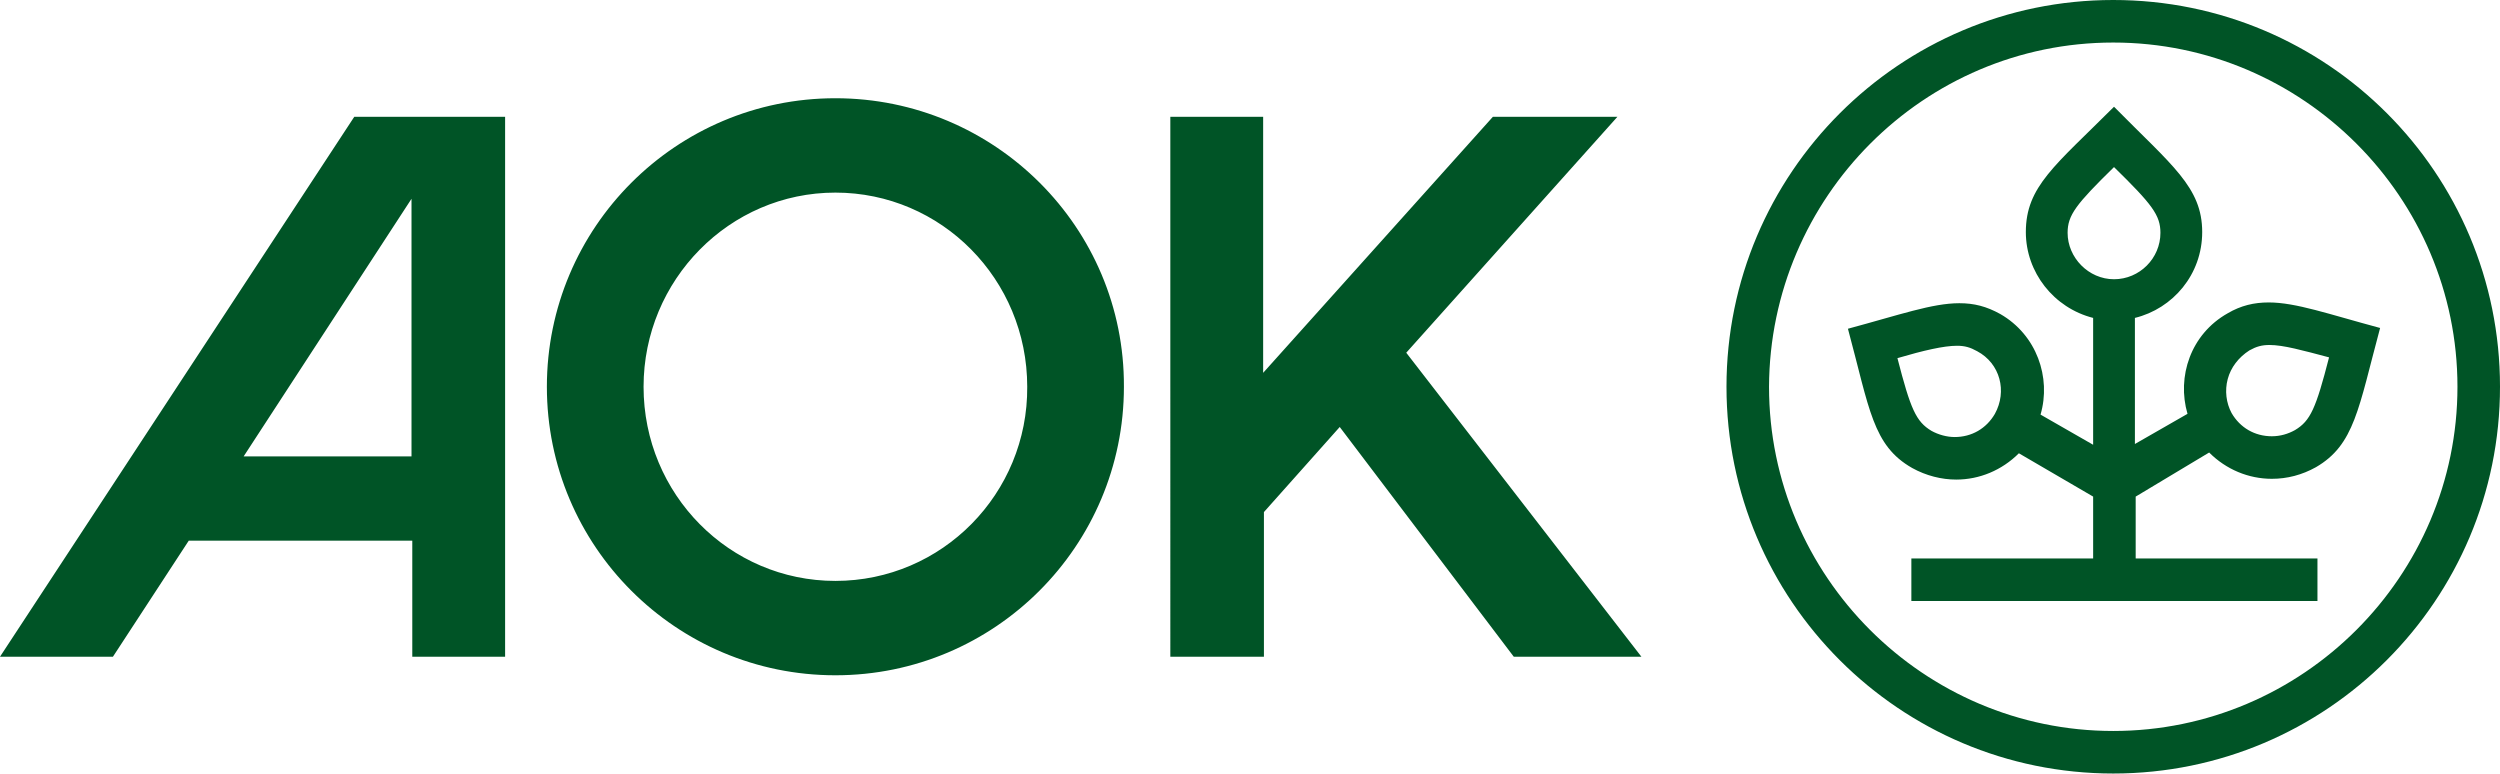
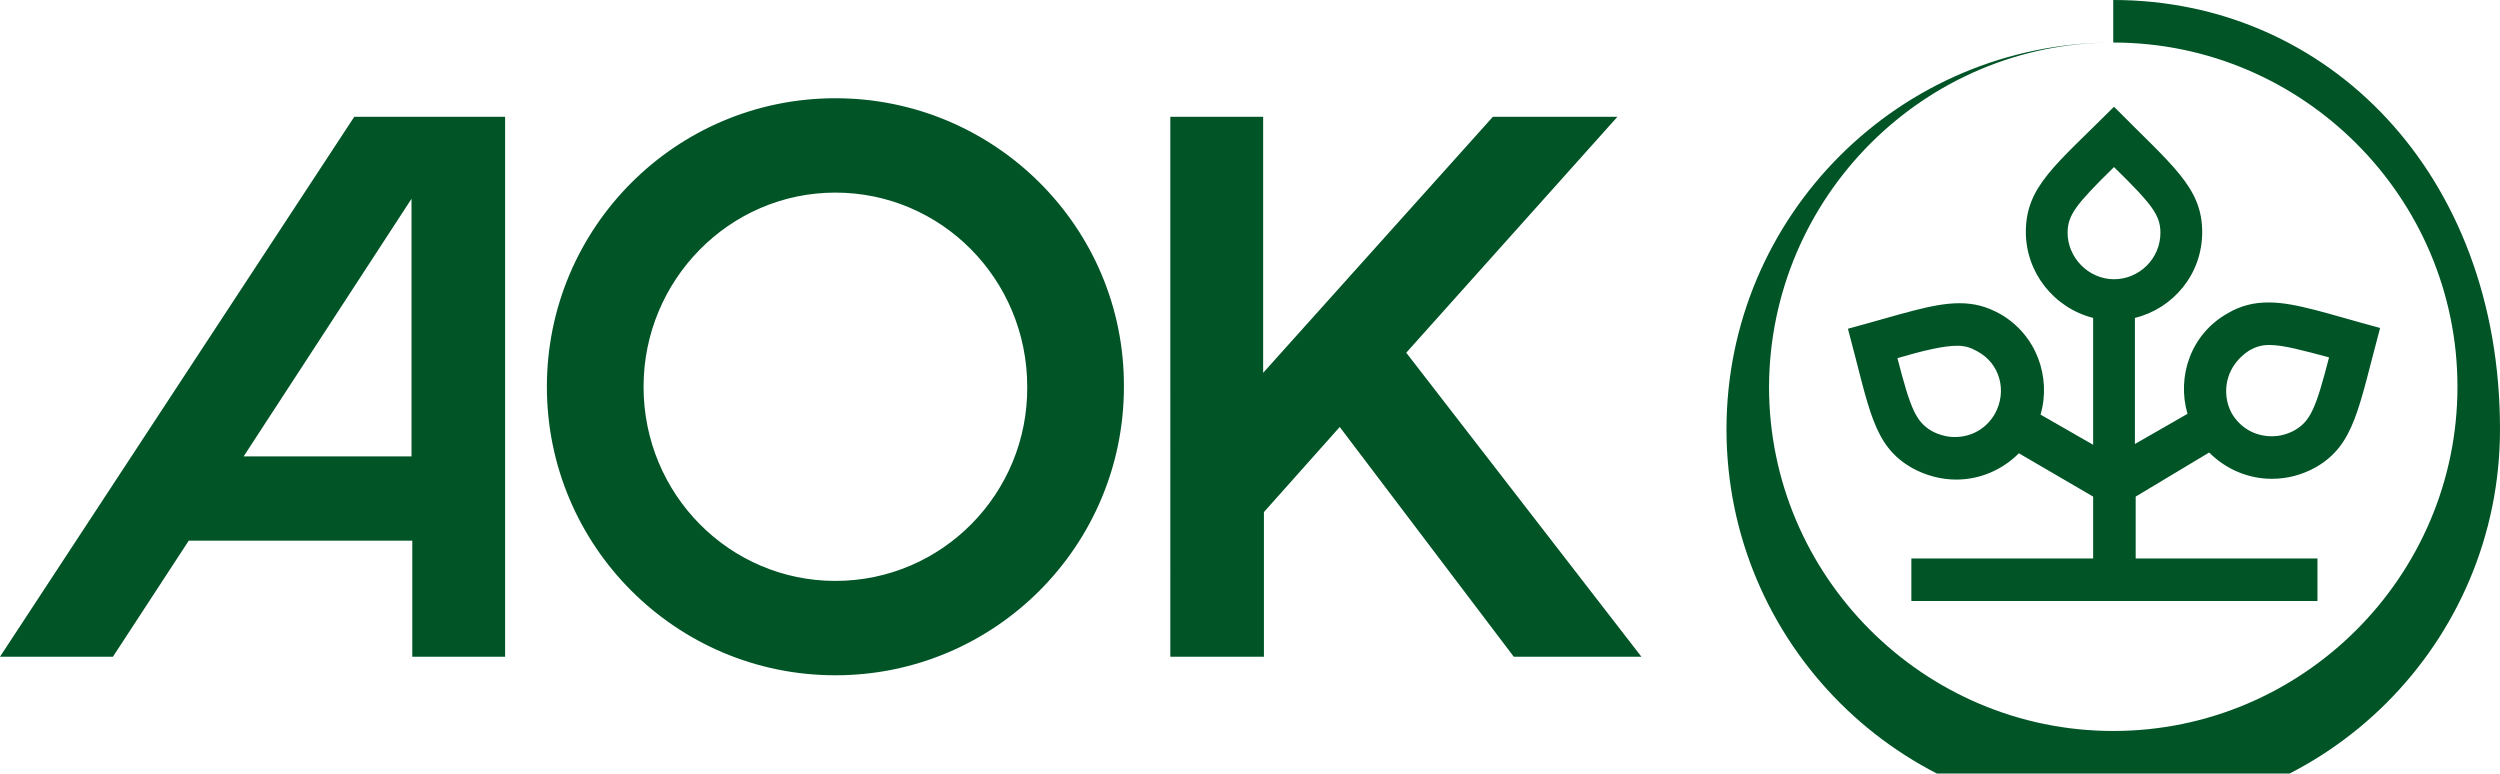
<svg xmlns="http://www.w3.org/2000/svg" version="1.1" id="Ebene_1" x="0px" y="0px" viewBox="0 0 323.2 100" style="enable-background:new 0 0 323.2 100;" xml:space="preserve">
  <style type="text/css"> .st0{fill:#005426;} </style>
-   <path class="st0" d="M285.6,58.5c2.2,2.2,5.1,3.4,8.1,3.4c2,0,3.9-0.5,5.7-1.5c5-2.9,5.5-7.6,8.3-18c-6.7-1.8-10.9-3.3-14.4-3.3 c-1.9,0-3.6,0.4-5.3,1.4c-4.8,2.7-6.6,8.2-5.2,13l-6.8,3.9V41.1c4.9-1.2,8.7-5.6,8.7-11.1c0-5.8-3.9-8.6-11.4-16.2 c-7.6,7.6-11.4,10.3-11.4,16.2c0,5.2,3.6,9.8,8.7,11.1v16.4l-6.8-3.9c1.4-4.8-0.5-10.3-5.2-13c-1.8-1-3.4-1.4-5.3-1.4 c-3.5,0-7.7,1.5-14.4,3.3c2.8,10.4,3.2,15.1,8.3,18c1.8,1,3.8,1.5,5.7,1.5c3,0,5.9-1.2,8.1-3.4l9.6,5.6v8l-23.5,0v5.5l52.5,0v-5.5 l-23.5,0v-8L285.6,58.5z M288,49c0.4-1.5,1.4-2.8,2.8-3.7c0.9-0.5,1.6-0.7,2.6-0.7c1.8,0,4.3,0.7,7.7,1.6c-1.7,6.6-2.4,8.2-4.4,9.4 c-0.9,0.5-1.9,0.8-3,0.8c-2.2,0-4.1-1.1-5.2-3C287.8,52.1,287.6,50.5,288,49z M257.9,53.5c-1.1,1.9-3,3-5.2,3c-1,0-2.1-0.3-3-0.8 c-2-1.2-2.7-2.8-4.4-9.4c3.4-1,6-1.6,7.7-1.6c1,0,1.7,0.2,2.6,0.7C258.6,47,259.5,50.6,257.9,53.5z M267.3,30.1c0-2.3,1.1-3.7,6-8.5 c4.9,4.8,6,6.2,6,8.5c0,3.3-2.7,6-6,6S267.3,33.3,267.3,30.1z M273.2,5.5c24.5,0,44.5,20,44.5,44.5c0,24.5-20,44.5-44.5,44.5 s-44.5-20-44.5-44.5C228.8,25.5,248.7,5.5,273.2,5.5 M273.2,0c-27.6,0-50,22.4-50,50c0,27.6,22.4,50,50,50c27.6,0,50-22.4,50-50 C323.2,22.4,300.9,0,273.2,0L273.2,0z M108,12.7c-20.6,0-37.3,16.7-37.3,37.3c0,20.6,16.7,37.3,37.3,37.3 c20.6,0,37.3-16.7,37.3-37.3C145.4,29.4,128.6,12.7,108,12.7z M108,75.1c-13.7,0-24.8-11.2-24.8-25.1c0-13.8,11.1-25.1,24.8-25.1 c13.7,0,24.8,11.2,24.8,25.1C132.9,63.8,121.8,75.1,108,75.1z M212.2,84.9h-16.5h0l-22.5-29.7l-9.8,11l0,18.7h-12.1V15.1h12l0,33.1 L193,15.1h16.1l-27.3,30.5L212.2,84.9z M45.8,15.1L0,84.9h14.6l9.8-15h28.9v15h12V15.1H45.8z M31.5,59l21.7-33.3l0,33.3H31.5z" />
+   <path class="st0" d="M285.6,58.5c2.2,2.2,5.1,3.4,8.1,3.4c2,0,3.9-0.5,5.7-1.5c5-2.9,5.5-7.6,8.3-18c-6.7-1.8-10.9-3.3-14.4-3.3 c-1.9,0-3.6,0.4-5.3,1.4c-4.8,2.7-6.6,8.2-5.2,13l-6.8,3.9V41.1c4.9-1.2,8.7-5.6,8.7-11.1c0-5.8-3.9-8.6-11.4-16.2 c-7.6,7.6-11.4,10.3-11.4,16.2c0,5.2,3.6,9.8,8.7,11.1v16.4l-6.8-3.9c1.4-4.8-0.5-10.3-5.2-13c-1.8-1-3.4-1.4-5.3-1.4 c-3.5,0-7.7,1.5-14.4,3.3c2.8,10.4,3.2,15.1,8.3,18c1.8,1,3.8,1.5,5.7,1.5c3,0,5.9-1.2,8.1-3.4l9.6,5.6v8l-23.5,0v5.5l52.5,0v-5.5 l-23.5,0v-8L285.6,58.5z M288,49c0.4-1.5,1.4-2.8,2.8-3.7c0.9-0.5,1.6-0.7,2.6-0.7c1.8,0,4.3,0.7,7.7,1.6c-1.7,6.6-2.4,8.2-4.4,9.4 c-0.9,0.5-1.9,0.8-3,0.8c-2.2,0-4.1-1.1-5.2-3C287.8,52.1,287.6,50.5,288,49z M257.9,53.5c-1.1,1.9-3,3-5.2,3c-1,0-2.1-0.3-3-0.8 c-2-1.2-2.7-2.8-4.4-9.4c3.4-1,6-1.6,7.7-1.6c1,0,1.7,0.2,2.6,0.7C258.6,47,259.5,50.6,257.9,53.5z M267.3,30.1c0-2.3,1.1-3.7,6-8.5 c4.9,4.8,6,6.2,6,8.5c0,3.3-2.7,6-6,6S267.3,33.3,267.3,30.1z M273.2,5.5c24.5,0,44.5,20,44.5,44.5c0,24.5-20,44.5-44.5,44.5 s-44.5-20-44.5-44.5C228.8,25.5,248.7,5.5,273.2,5.5 c-27.6,0-50,22.4-50,50c0,27.6,22.4,50,50,50c27.6,0,50-22.4,50-50 C323.2,22.4,300.9,0,273.2,0L273.2,0z M108,12.7c-20.6,0-37.3,16.7-37.3,37.3c0,20.6,16.7,37.3,37.3,37.3 c20.6,0,37.3-16.7,37.3-37.3C145.4,29.4,128.6,12.7,108,12.7z M108,75.1c-13.7,0-24.8-11.2-24.8-25.1c0-13.8,11.1-25.1,24.8-25.1 c13.7,0,24.8,11.2,24.8,25.1C132.9,63.8,121.8,75.1,108,75.1z M212.2,84.9h-16.5h0l-22.5-29.7l-9.8,11l0,18.7h-12.1V15.1h12l0,33.1 L193,15.1h16.1l-27.3,30.5L212.2,84.9z M45.8,15.1L0,84.9h14.6l9.8-15h28.9v15h12V15.1H45.8z M31.5,59l21.7-33.3l0,33.3H31.5z" />
</svg>